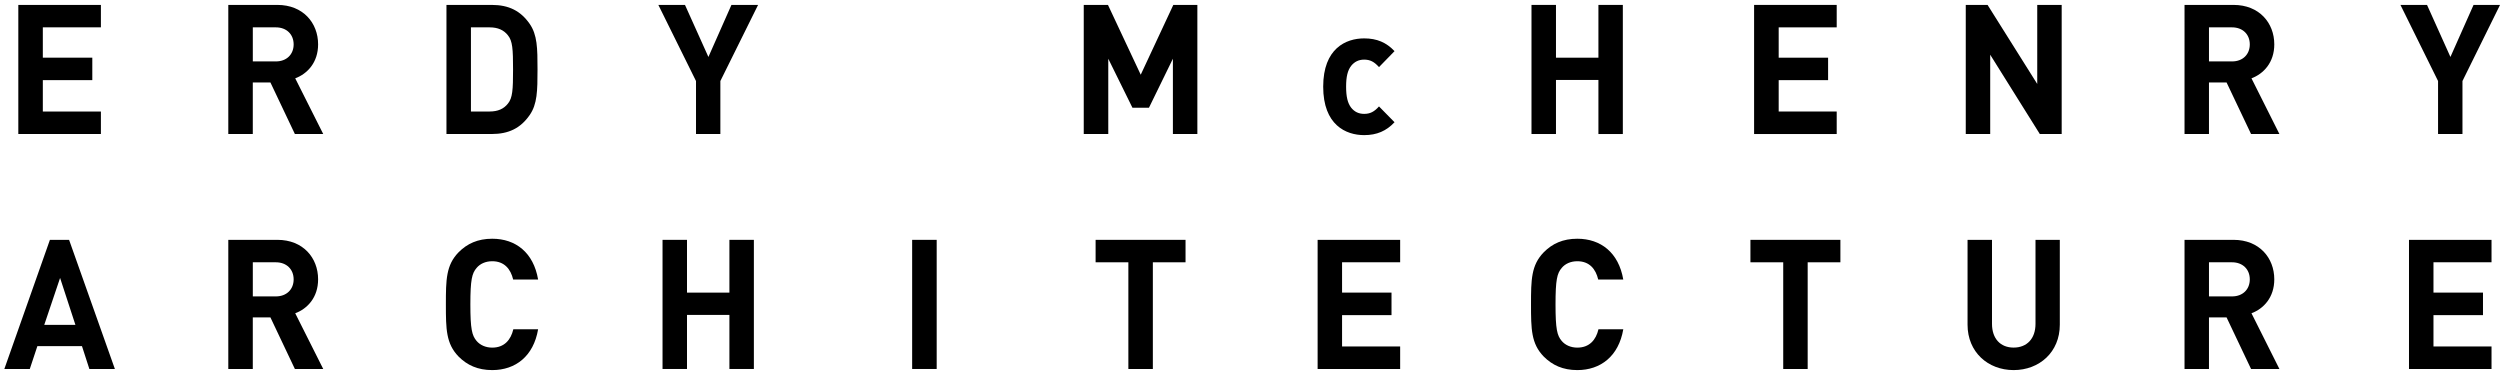
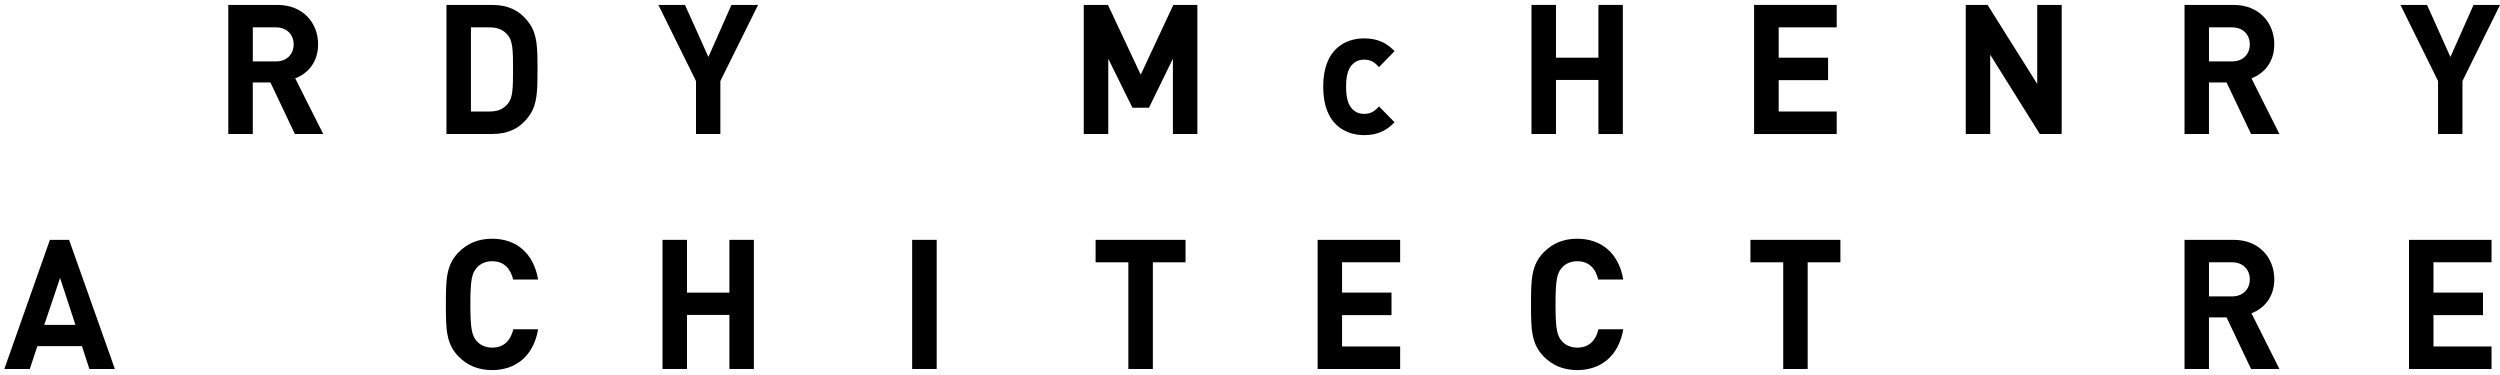
<svg xmlns="http://www.w3.org/2000/svg" version="1.1" id="Layer_1" x="0px" y="0px" width="144px" height="21.6px" viewBox="0 0 144 21.6" enable-background="new 0 0 144 21.6" xml:space="preserve">
-   <path d="M1.055,7.719V0.283h4.757v1.293H2.467v1.747h2.85v1.293h-2.85v1.807h3.345v1.297H1.055z" />
  <path d="M5.147,21.253l-0.426-1.317H2.153l-0.437,1.317H0.25l2.625-7.438h1.104l2.638,7.438H5.147z M3.461,16.009l-0.912,2.704  h1.795L3.461,16.009z" />
  <path d="M16.985,7.719l-1.408-2.968h-1.016v2.968H13.15V0.283h2.831c1.471,0,2.342,1.032,2.342,2.273  c0,1.047-0.62,1.694-1.318,1.956l1.613,3.207H16.985z M15.891,1.576h-1.329v1.962h1.329c0.617,0,1.023-0.404,1.023-0.981  C16.914,1.981,16.508,1.576,15.891,1.576z" />
-   <path d="M16.985,21.253l-1.408-2.969h-1.016v2.969H13.15v-7.438h2.831c1.471,0,2.342,1.031,2.342,2.275  c0,1.047-0.62,1.695-1.318,1.954l1.613,3.209H16.985z M15.891,15.108h-1.329v1.965h1.329c0.617,0,1.023-0.405,1.023-0.982  C16.914,15.515,16.508,15.108,15.891,15.108z" />
  <path d="M30.505,6.633c-0.517,0.743-1.196,1.086-2.18,1.086h-2.609V0.283h2.609c0.984,0,1.663,0.344,2.18,1.085  c0.445,0.638,0.456,1.399,0.456,2.631C30.96,5.231,30.95,5.998,30.505,6.633z M29.257,2.035c-0.235-0.303-0.578-0.459-1.055-0.459  h-1.076v4.847h1.076c0.477,0,0.819-0.153,1.055-0.457c0.267-0.325,0.295-0.795,0.295-1.967C29.552,2.831,29.523,2.359,29.257,2.035z  " />
  <path d="M28.354,21.317c-0.835,0-1.447-0.283-1.943-0.782c-0.719-0.744-0.728-1.578-0.728-3.002c0-1.42,0.009-2.257,0.728-2.998  c0.497-0.502,1.108-0.784,1.943-0.784c1.348,0,2.377,0.796,2.641,2.35h-1.437c-0.142-0.604-0.509-1.054-1.204-1.054  c-0.389,0-0.703,0.146-0.905,0.389c-0.264,0.31-0.356,0.678-0.356,2.098c0,1.424,0.093,1.788,0.356,2.101  c0.202,0.238,0.516,0.388,0.905,0.388c0.695,0,1.071-0.448,1.213-1.056h1.428C30.731,20.522,29.69,21.317,28.354,21.317z" />
  <path d="M41.493,4.667v3.053H40.09V4.667l-2.169-4.384h1.534l1.349,2.998l1.327-2.998h1.534L41.493,4.667z" />
  <path d="M42.014,21.253v-3.114h-2.443v3.114h-1.409v-7.438h1.409v3.04h2.443v-3.04h1.409v7.438H42.014z" />
  <path d="M52.54,21.253v-7.438h1.413v7.438H52.54z" />
  <path d="M67.559,7.719V3.382L66.18,6.206h-0.951l-1.392-2.823v4.337h-1.413V0.283h1.395l1.887,4.021l1.877-4.021h1.385v7.437H67.559  z" />
  <path d="M66.404,15.108v6.146h-1.41v-6.146h-1.887v-1.293h5.18v1.293H66.404z" />
  <path d="M78.575,7.783c-1.051,0-2.359-0.585-2.359-2.791c0-2.203,1.309-2.781,2.359-2.781c0.732,0,1.279,0.233,1.75,0.735  L79.43,3.865c-0.271-0.304-0.508-0.431-0.855-0.431c-0.309,0-0.553,0.119-0.746,0.356c-0.205,0.264-0.293,0.627-0.293,1.201  c0,0.578,0.088,0.95,0.293,1.214c0.193,0.24,0.438,0.354,0.746,0.354c0.348,0,0.584-0.124,0.855-0.429l0.895,0.911  C79.854,7.543,79.307,7.783,78.575,7.783z" />
  <path d="M75.895,21.253v-7.438h4.754v1.293h-3.346v1.747h2.848v1.295h-2.848v1.808h3.346v1.296H75.895z" />
  <path d="M92.069,7.719V4.605h-2.445v3.114h-1.41V0.283h1.41v3.04h2.445v-3.04h1.406v7.437H92.069z" />
  <path d="M90.854,21.317c-0.832,0-1.441-0.283-1.938-0.782c-0.721-0.744-0.73-1.578-0.73-3.002c0-1.42,0.01-2.257,0.73-2.998  c0.496-0.502,1.105-0.784,1.938-0.784c1.348,0,2.381,0.796,2.646,2.35h-1.443c-0.141-0.604-0.504-1.054-1.203-1.054  c-0.385,0-0.703,0.146-0.902,0.389c-0.264,0.31-0.354,0.678-0.354,2.098c0,1.424,0.09,1.788,0.354,2.101  c0.199,0.238,0.518,0.388,0.902,0.388c0.699,0,1.076-0.448,1.217-1.056h1.43C93.235,20.522,92.19,21.317,90.854,21.317z" />
  <path d="M101.036,7.719V0.283h4.758v1.293h-3.342v1.747h2.846v1.293h-2.846v1.807h3.342v1.297H101.036z" />
  <path d="M104.122,15.108v6.146h-1.408v-6.146h-1.889v-1.293h5.182v1.293H104.122z" />
  <path d="M117.493,7.719l-2.857-4.567v4.567h-1.408V0.283h1.256l2.861,4.553V0.283h1.408v7.437H117.493z" />
-   <path d="M115.985,21.317c-1.477,0-2.654-1.036-2.654-2.612v-4.89h1.408v4.838c0,0.856,0.488,1.368,1.246,1.368  c0.764,0,1.26-0.512,1.26-1.368v-4.838h1.4v4.89C118.645,20.281,117.469,21.317,115.985,21.317z" />
  <path d="M129.661,7.719l-1.41-2.968h-1.014v2.968h-1.408V0.283h2.826c1.473,0,2.344,1.032,2.344,2.273  c0,1.047-0.619,1.694-1.314,1.956l1.609,3.207H129.661z M128.567,1.576h-1.33v1.962h1.33c0.617,0,1.021-0.404,1.021-0.981  C129.588,1.981,129.184,1.576,128.567,1.576z" />
  <path d="M129.661,21.253l-1.41-2.969h-1.014v2.969h-1.408v-7.438h2.826c1.473,0,2.344,1.031,2.344,2.275  c0,1.047-0.619,1.695-1.314,1.954l1.609,3.209H129.661z M128.567,15.108h-1.33v1.965h1.33c0.617,0,1.021-0.405,1.021-0.982  C129.588,15.515,129.184,15.108,128.567,15.108z" />
  <path d="M141.838,4.667v3.053h-1.406V4.667l-2.166-4.384h1.531l1.348,2.998l1.332-2.998h1.525L141.838,4.667z" />
  <path d="M138.758,21.253v-7.438h4.754v1.293h-3.344v1.747h2.852v1.295h-2.852v1.808h3.344v1.296H138.758z" />
</svg>